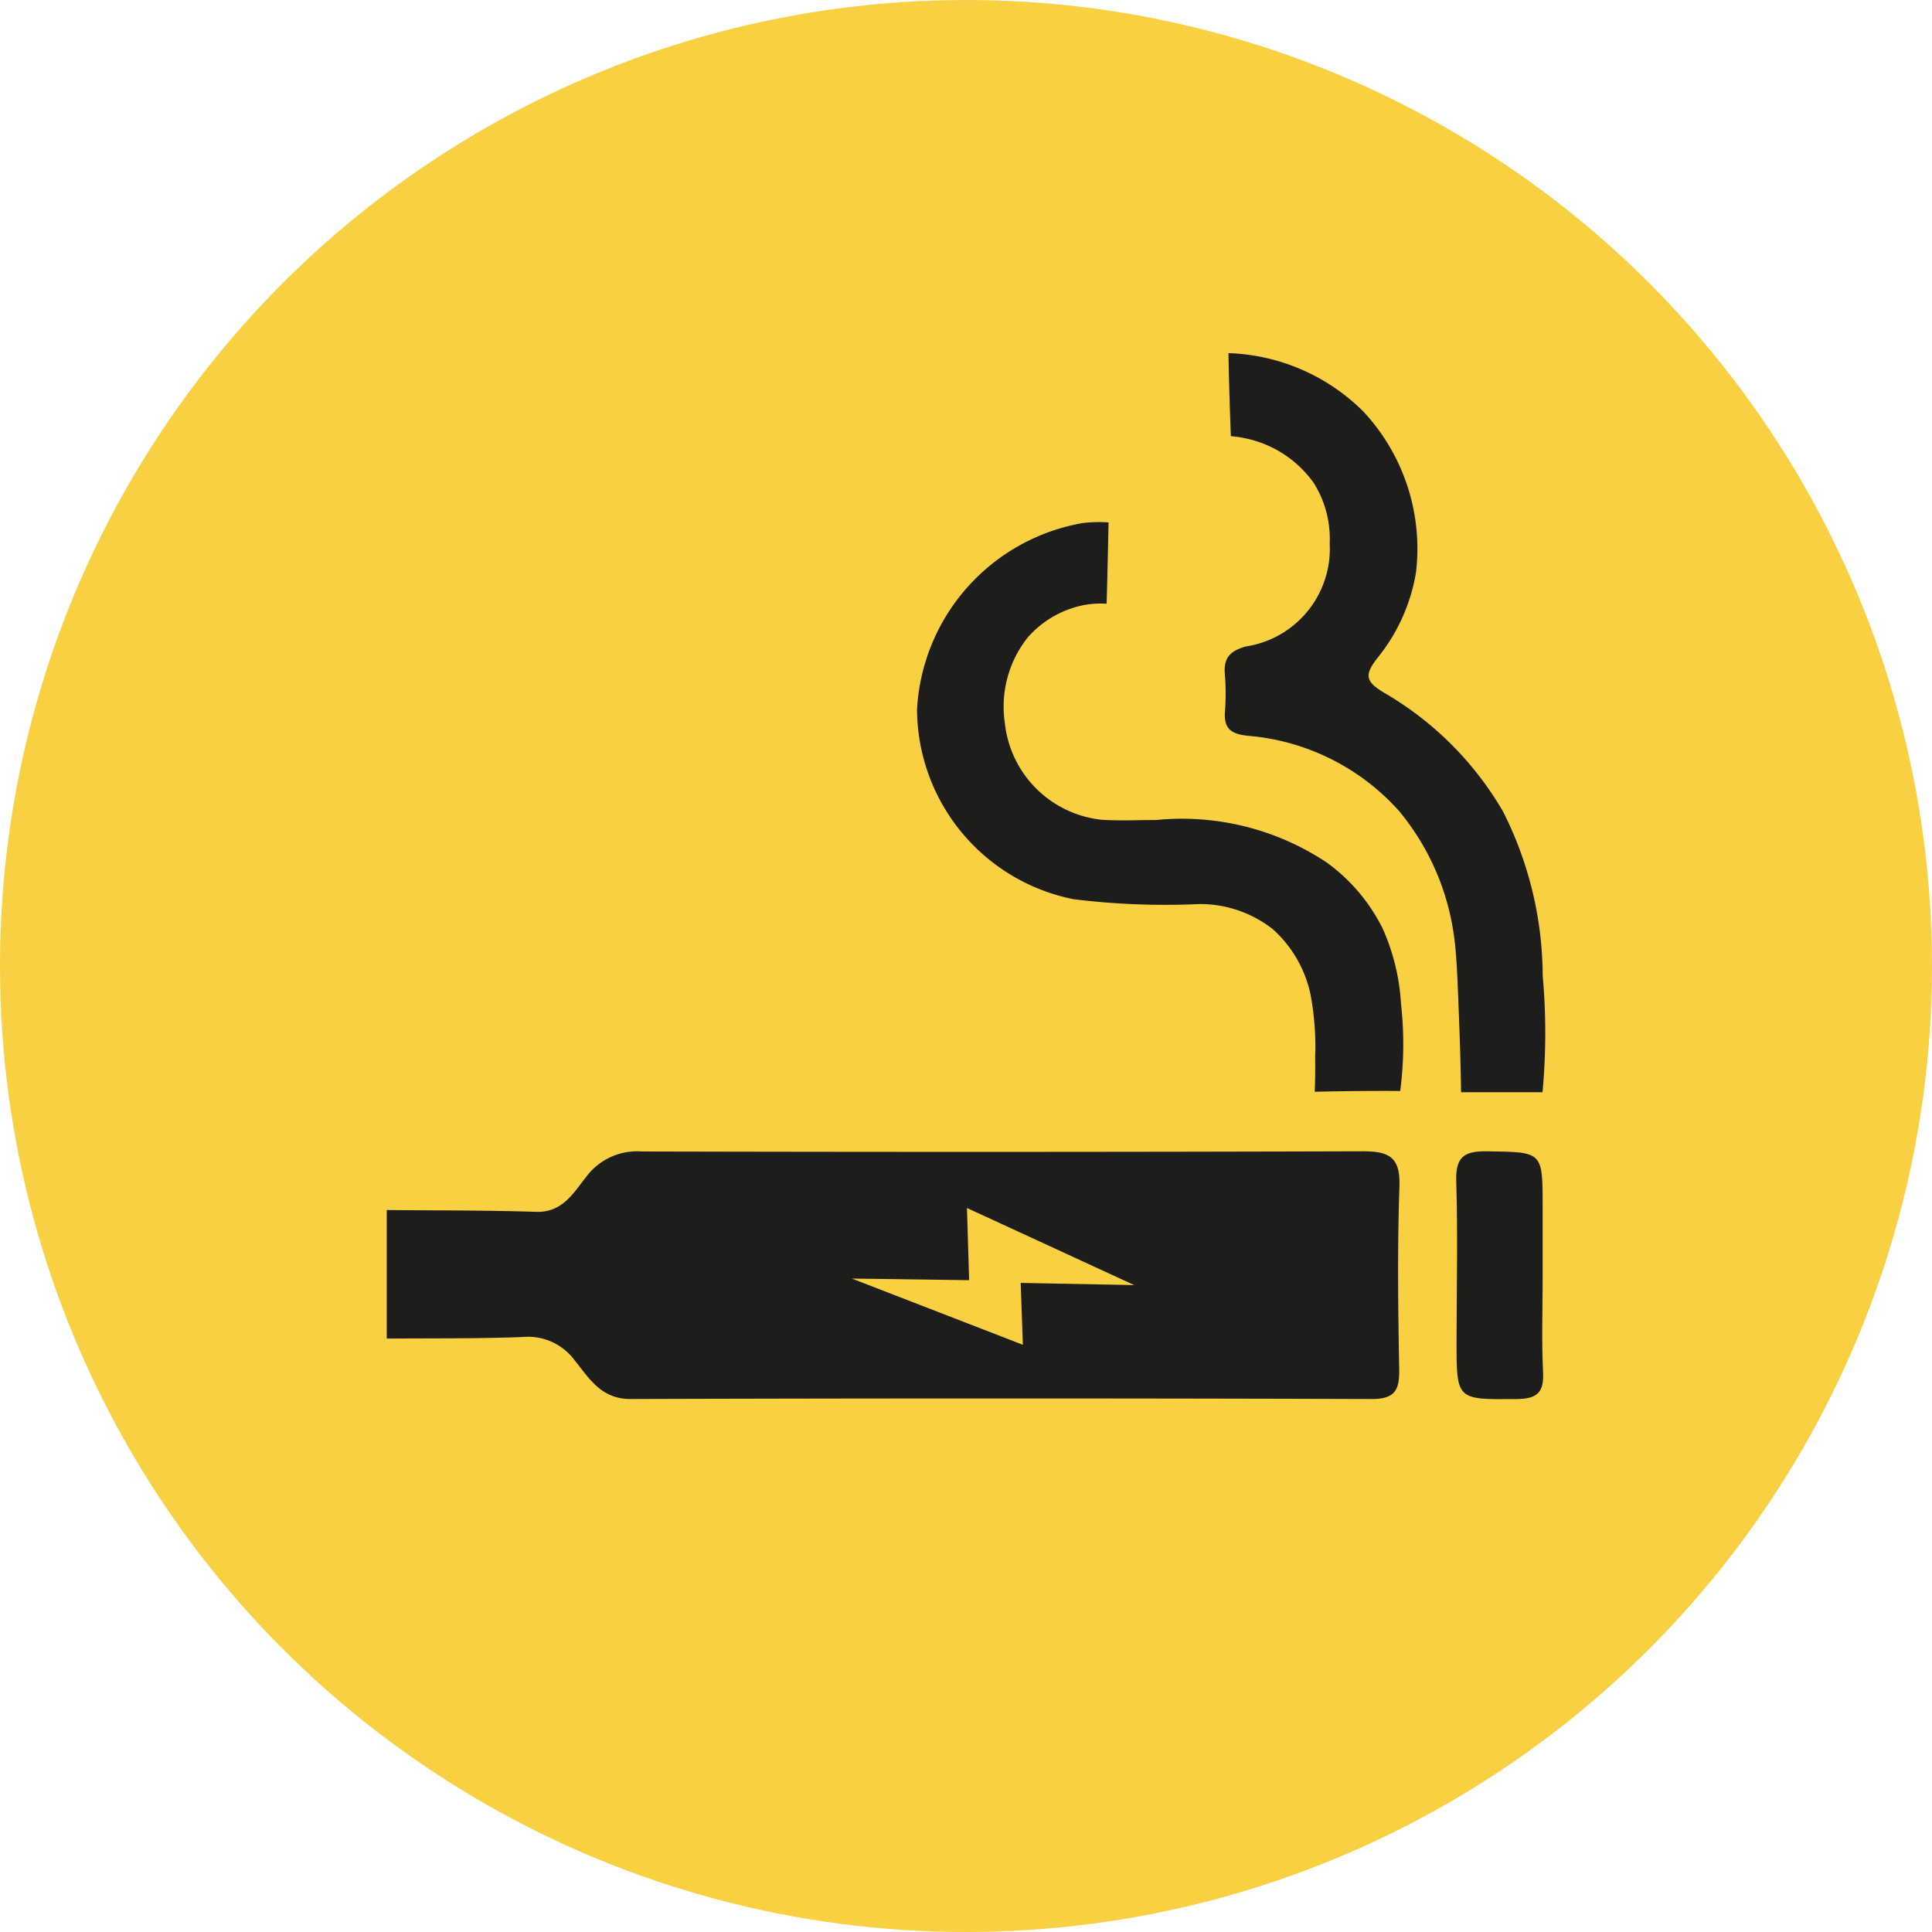
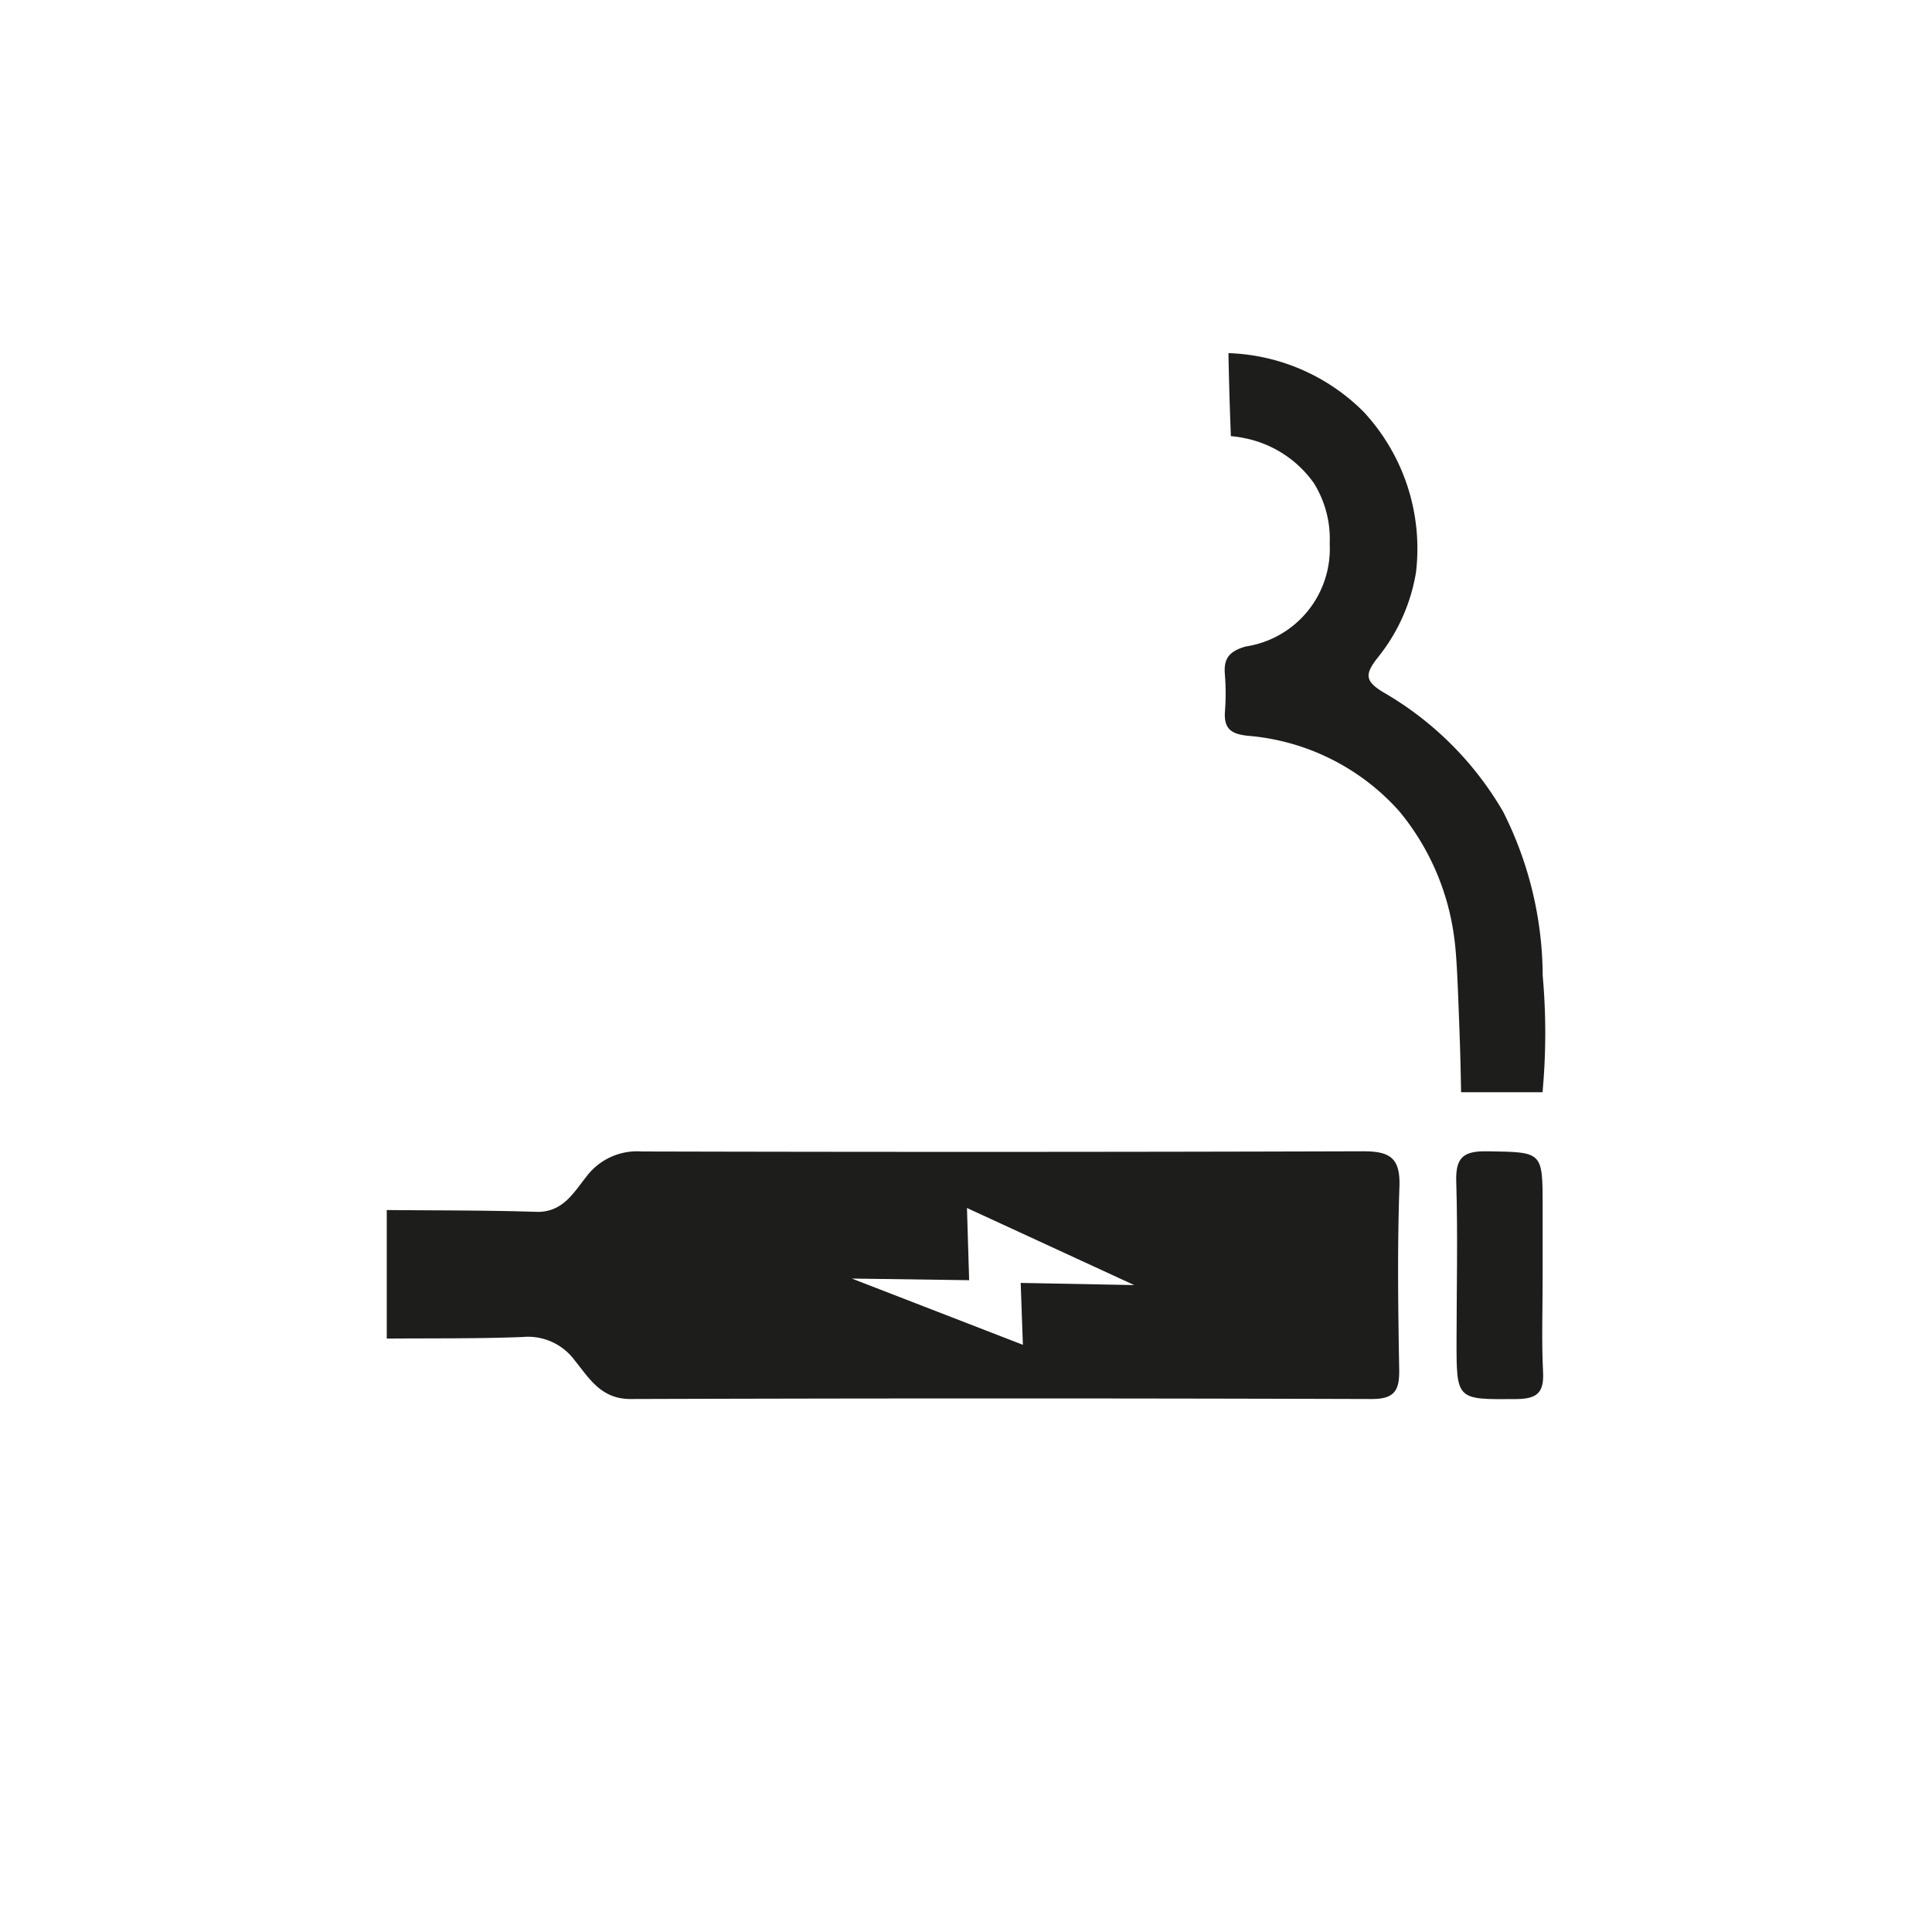
<svg xmlns="http://www.w3.org/2000/svg" viewBox="0 0 32 32">
  <defs>
    <style> .cls-1 { fill: #f9d042; } .cls-2 { fill: #1d1d1b; } </style>
  </defs>
  <g id="Слой_2" data-name="Слой 2">
    <g id="Слой_1-2" data-name="Слой 1">
-       <circle class="cls-1" cx="16" cy="16" r="16" />
      <g id="Слой_2-2" data-name="Слой 2">
        <g id="Слой_1-2-2" data-name="Слой 1-2">
          <g>
            <path class="cls-2" d="M6.406,20.042c.825.008,1.65.003,2.474.03.442.014.624-.323.832-.583a1.051,1.051,0,0,1,.917-.417q5.967.015,11.934-.003c.45-.002.633.099.616.585-.035,1.006-.022,2.015-.004,3.023.006.344-.066.497-.46.495q-6.136-.019-12.271,0c-.491.002-.688-.349-.923-.637a.961.961,0,0,0-.865-.39c-.749.029-1.5.02-2.25.026ZM14.109,21.177l2.833,1.097-.036-1.025,1.88.036-2.77-1.277.036,1.196Z" />
            <path class="cls-2" d="M22.583,6.818a3.327,3.327,0,0,1,.87,2.664,3.028,3.028,0,0,1-.63,1.406c-.23.289-.208.399.097.583a5.426,5.426,0,0,1,1.976,1.972,6.079,6.079,0,0,1,.656,2.717,10.633,10.633,0,0,1-.003,1.931h-1.349c-.004-.247-.011-.604-.027-1.034-.031-.841-.047-1.262-.091-1.558a4.107,4.107,0,0,0-.909-2.066,3.771,3.771,0,0,0-2.492-1.245c-.283-.027-.412-.111-.392-.401a3.888,3.888,0,0,0-.001-.615c-.024-.267.074-.386.345-.464a1.637,1.637,0,0,0,1.391-1.703,1.749,1.749,0,0,0-.261-1.001,1.849,1.849,0,0,0-1.155-.748,1.797,1.797,0,0,0-.221-.032q-.007-.178-.013-.357-.018-.514-.027-1.018A3.316,3.316,0,0,1,22.583,6.818Z" />
-             <path class="cls-2" d="M19.148,13.582a4.329,4.329,0,0,1,2.83.706,2.996,2.996,0,0,1,.925,1.095,3.541,3.541,0,0,1,.302,1.244,5.982,5.982,0,0,1-.013,1.443l-.158-.001q-.636-.001-1.258.014c.005-.139.011-.339.007-.58a4.619,4.619,0,0,0-.079-1.043,2.014,2.014,0,0,0-.62-1.068,1.949,1.949,0,0,0-1.224-.418,12.365,12.365,0,0,1-2.077-.08,3.222,3.222,0,0,1-2.594-3.147,3.318,3.318,0,0,1,2.747-3.084,2.216,2.216,0,0,1,.425-.01l-.007.344-.014.613-.011.39a1.547,1.547,0,0,0-.378.022,1.673,1.673,0,0,0-.926.533,1.841,1.841,0,0,0-.382,1.417,1.804,1.804,0,0,0,1.605,1.606C18.547,13.597,18.848,13.582,19.148,13.582Z" />
            <path class="cls-2" d="M25.551,21.158c-0.0.523-.019,1.047.007,1.568.017.345-.101.444-.446.447-.987.007-.988.023-.987-.968.001-.878.022-1.756-.005-2.633-.012-.395.112-.509.506-.503.924.015.925-.005.925.912Q25.551,20.57,25.551,21.158Z" />
          </g>
        </g>
      </g>
    </g>
  </g>
</svg>